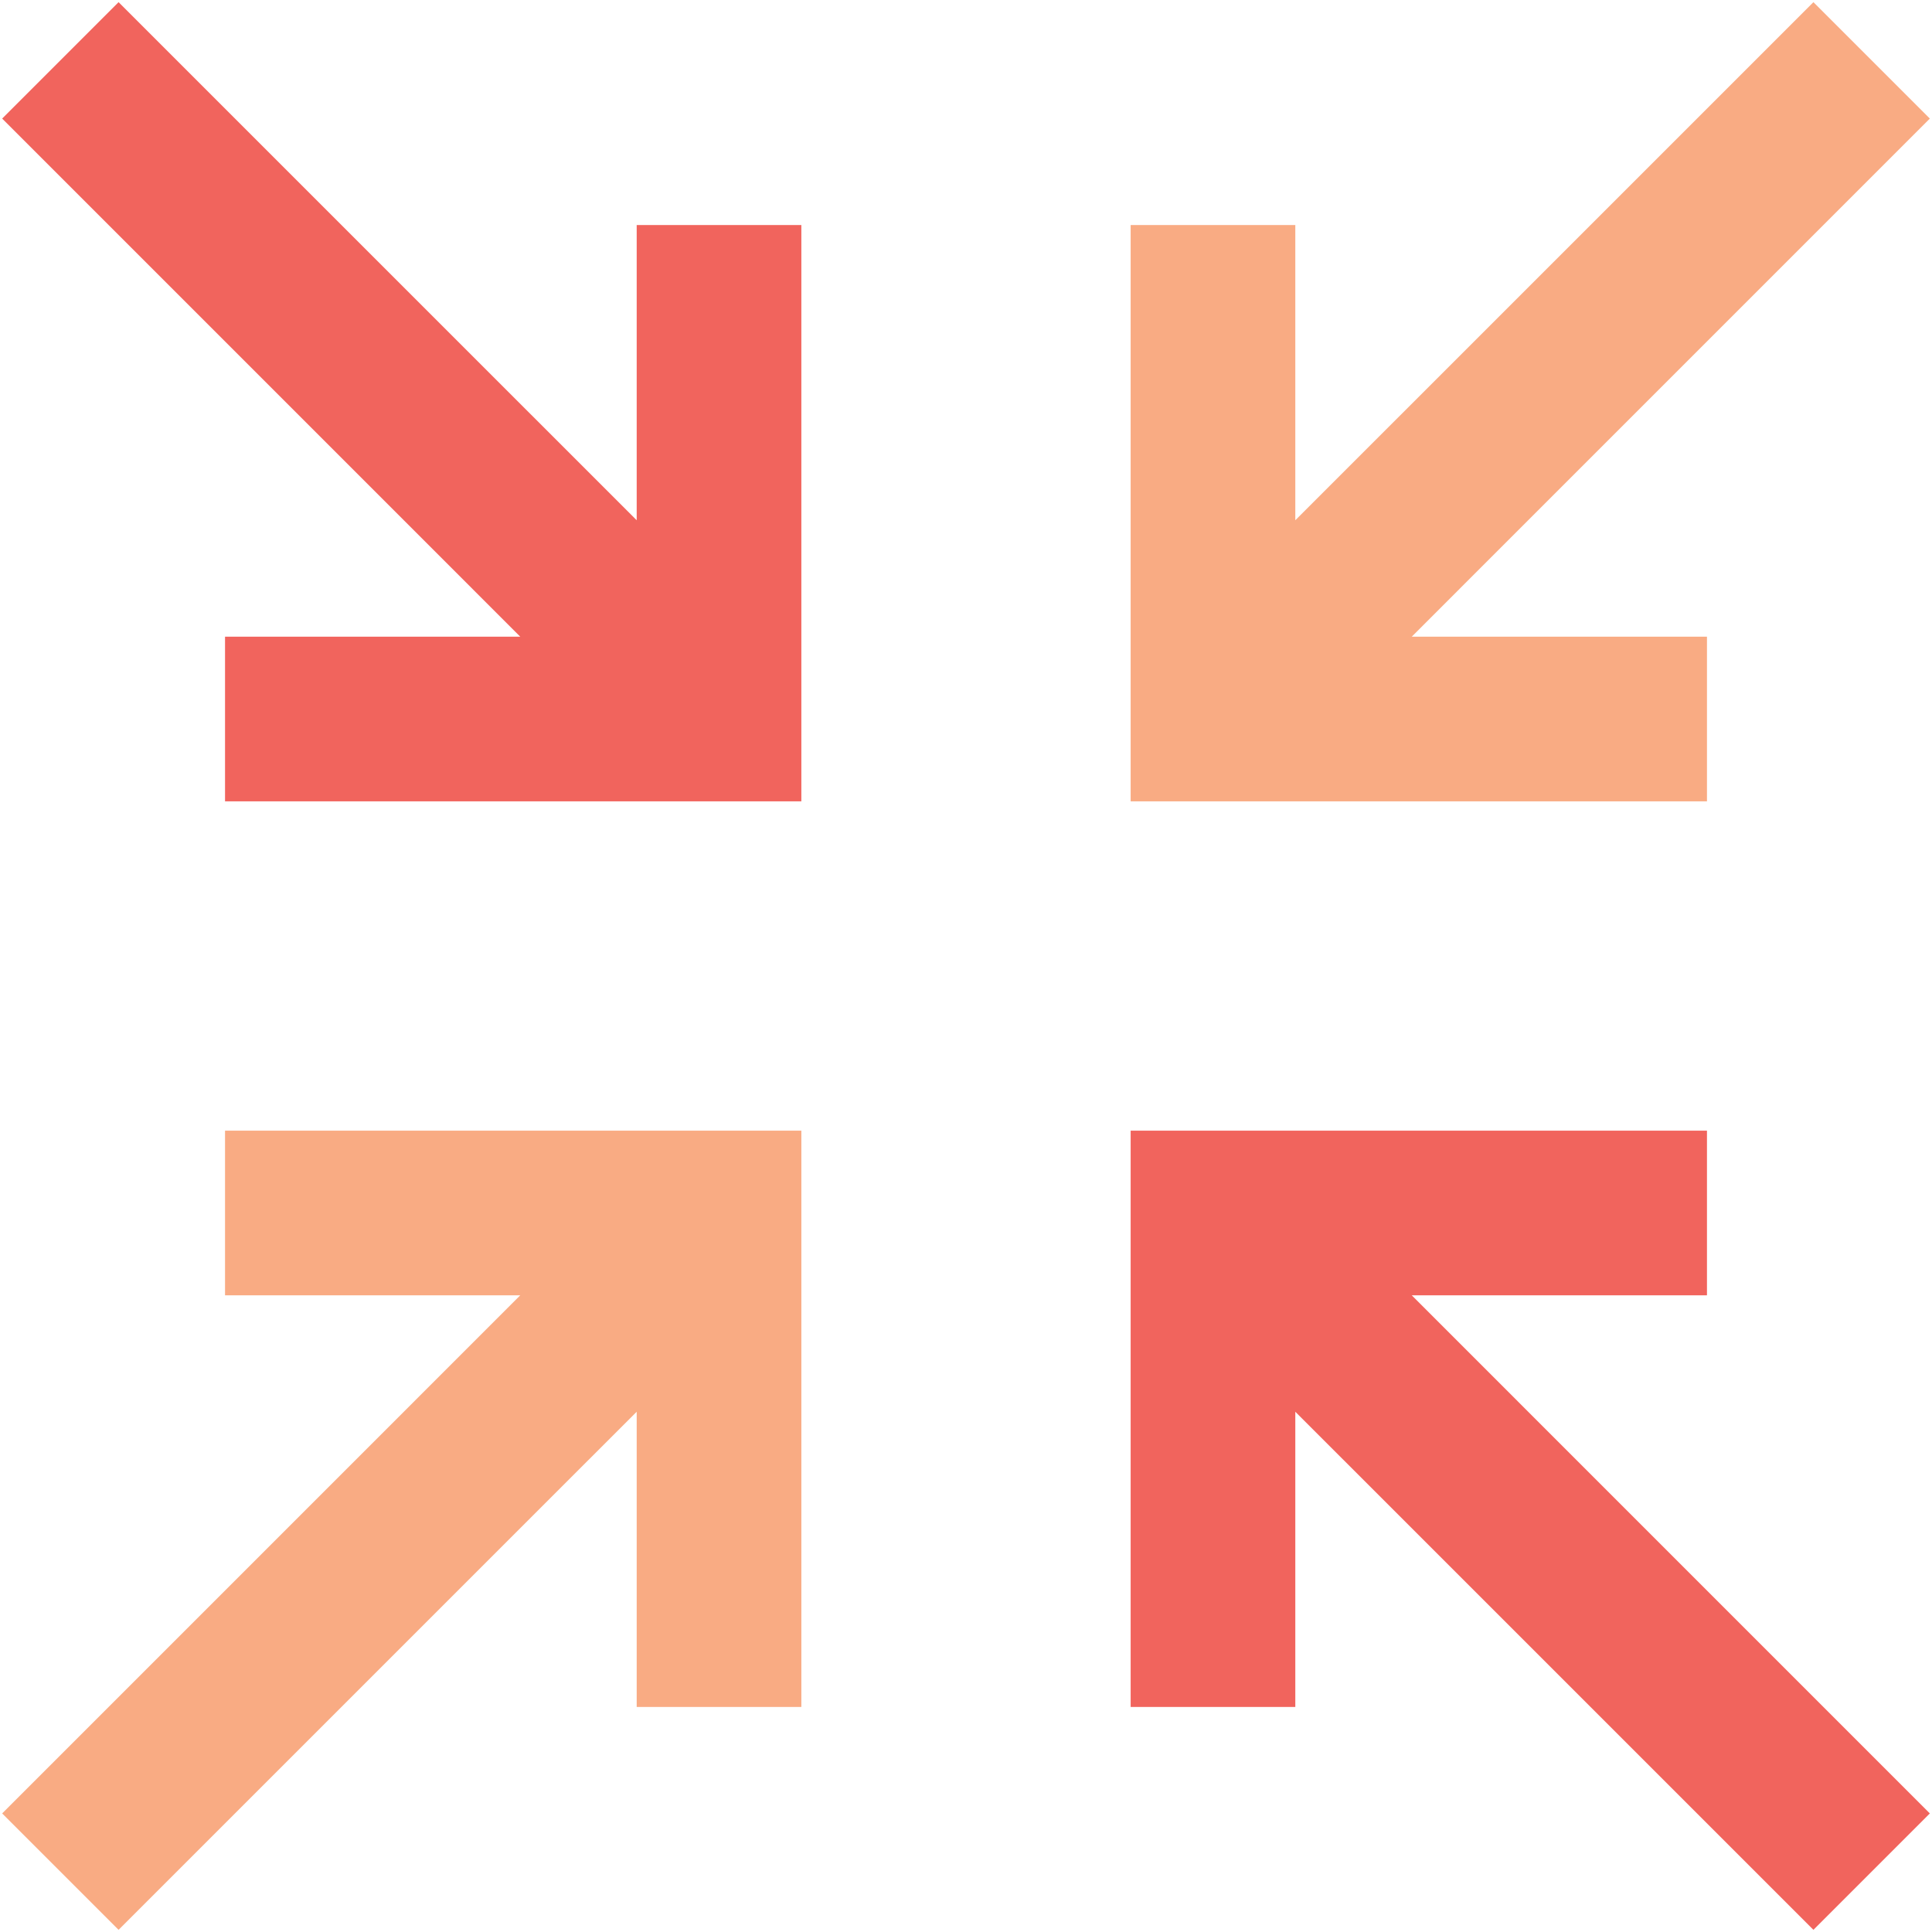
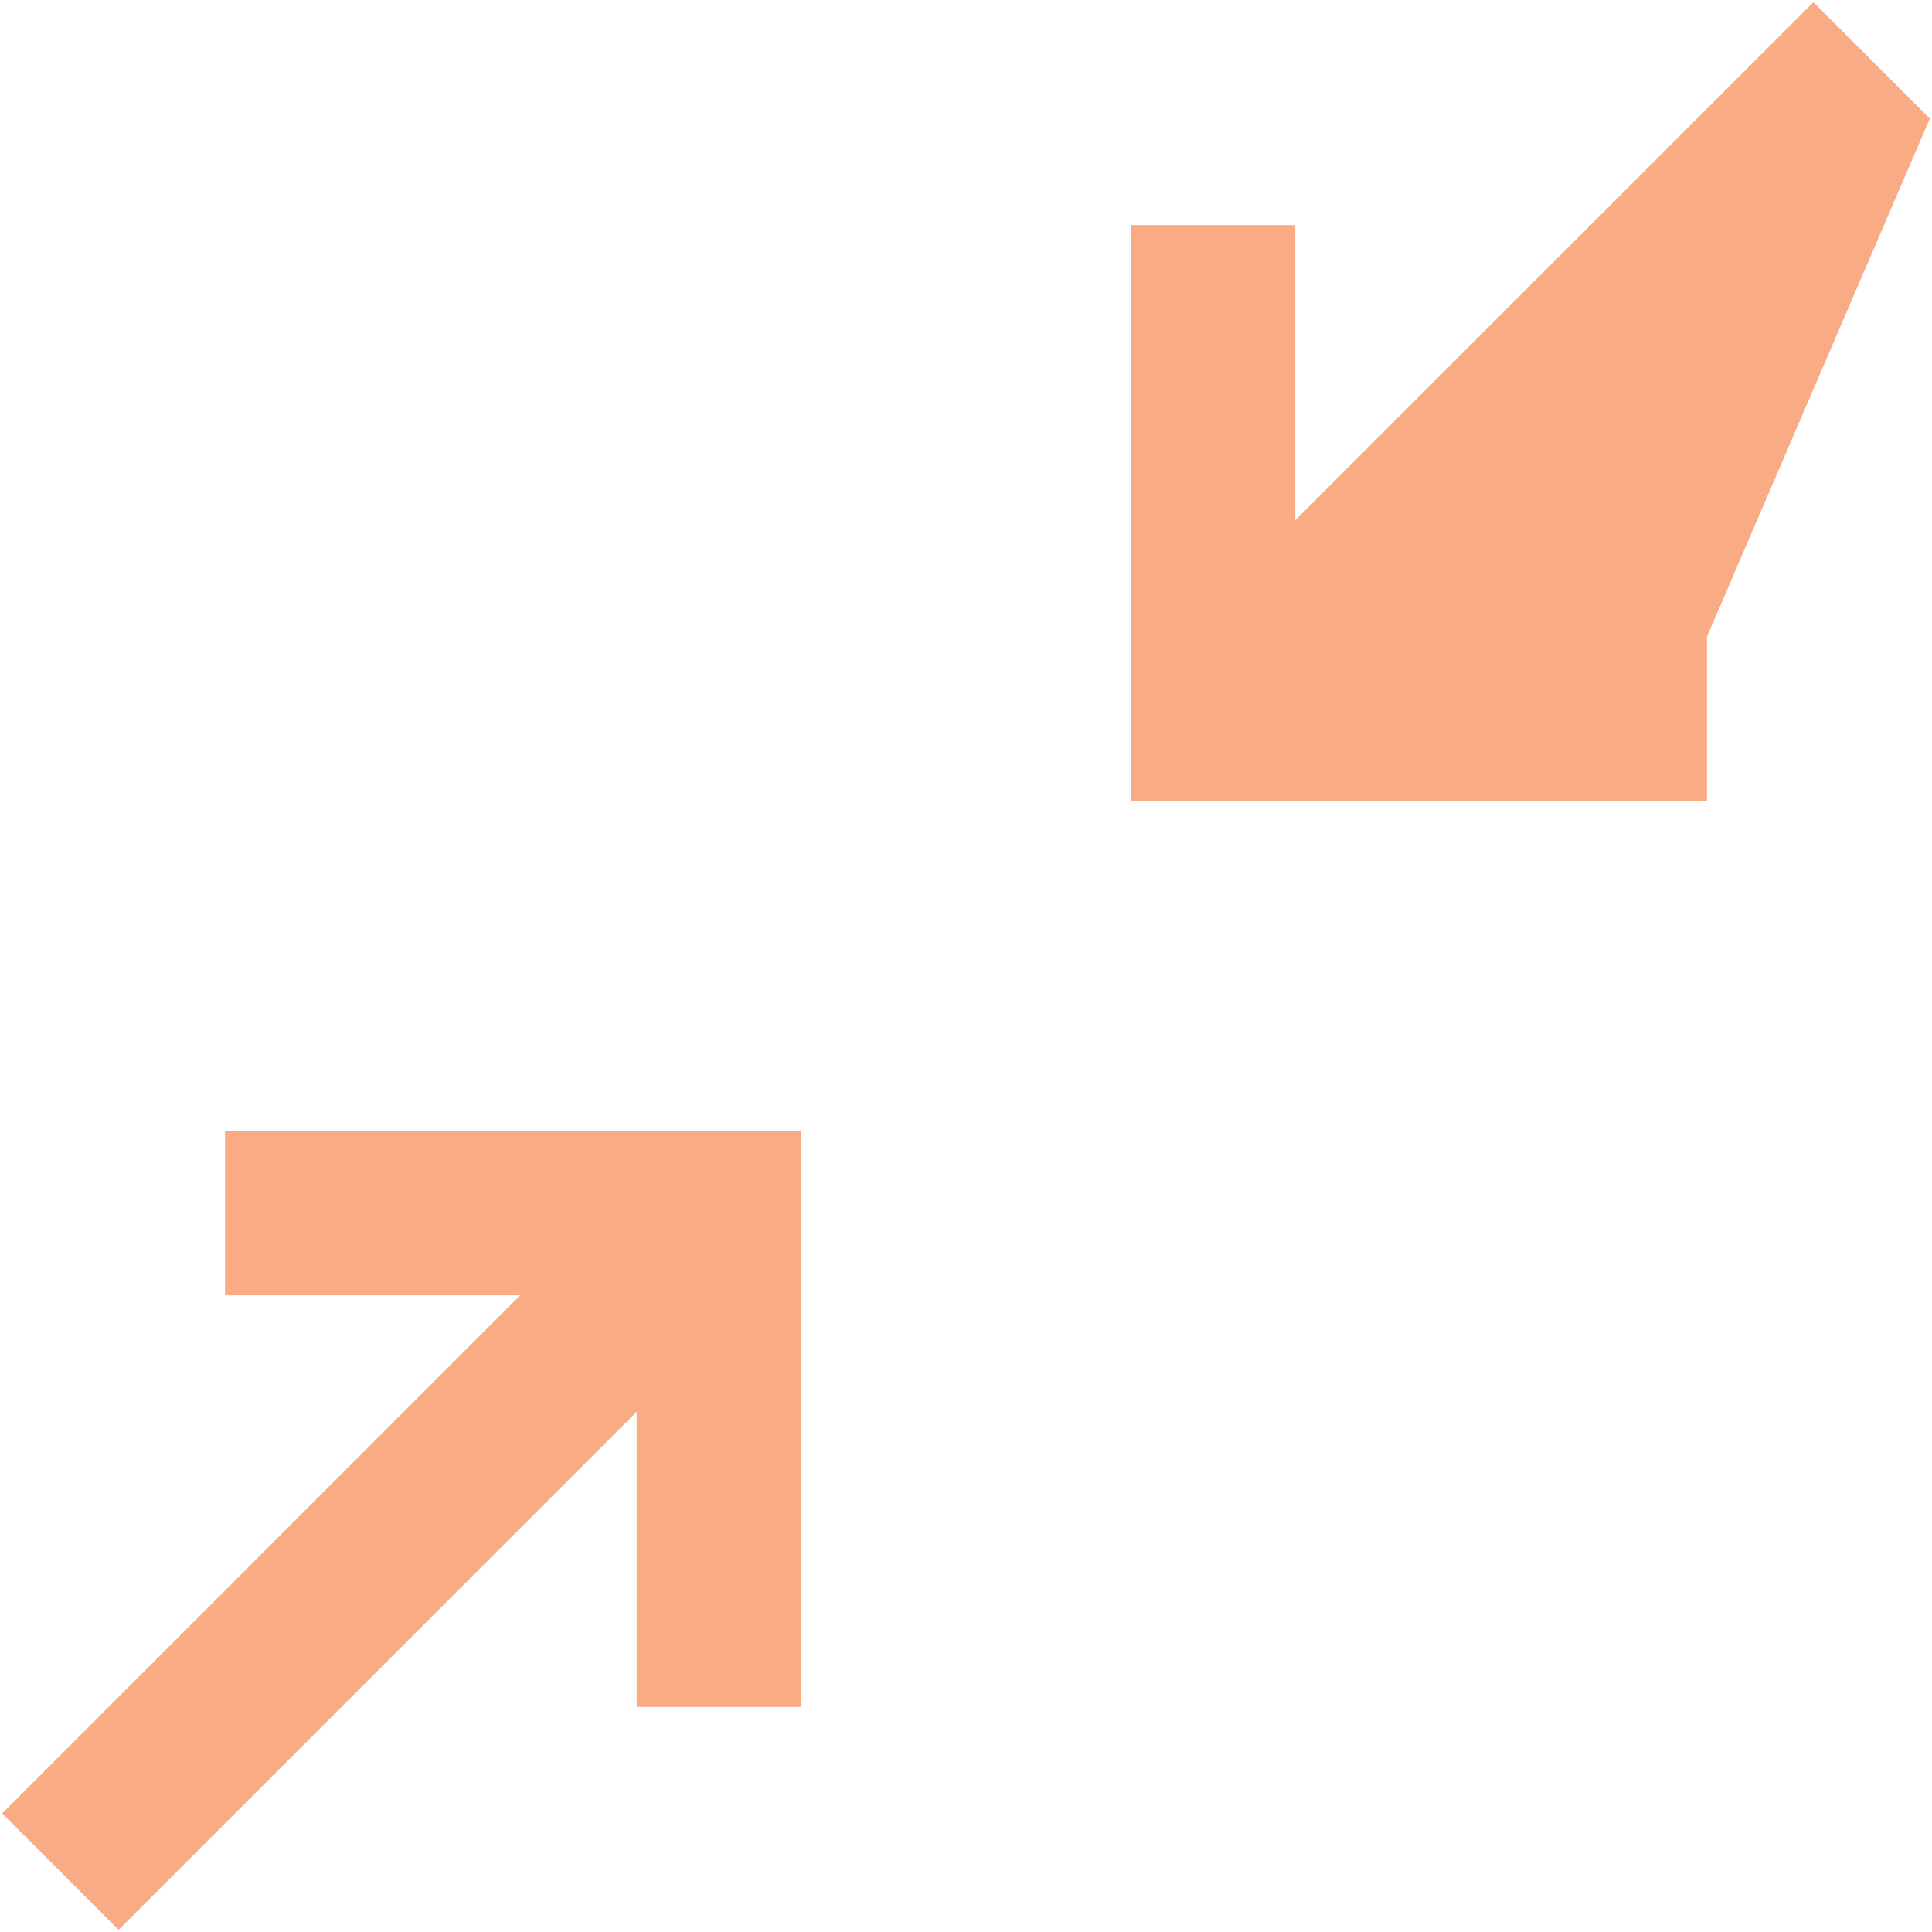
<svg xmlns="http://www.w3.org/2000/svg" xmlns:xlink="http://www.w3.org/1999/xlink" width="67px" height="67px" viewBox="0 0 67 67" version="1.1">
  <title>ICN_Integration</title>
  <defs>
-     <path d="M27.79,39.21 L27.79,59.196 L22.08,59.196 L22.08,48.958 L4.112,66.925 L0.075,62.888 L18.042,44.92 L7.804,44.92 L7.804,39.21 L27.79,39.21 Z M62.888,0.075 L66.925,4.112 L48.958,22.08 L59.196,22.08 L59.196,27.79 L39.21,27.79 L39.21,7.804 L44.92,7.804 L44.92,18.042 L62.888,0.075 Z" id="path-1" />
+     <path d="M27.79,39.21 L27.79,59.196 L22.08,59.196 L22.08,48.958 L4.112,66.925 L0.075,62.888 L18.042,44.92 L7.804,44.92 L7.804,39.21 L27.79,39.21 Z M62.888,0.075 L66.925,4.112 L59.196,22.08 L59.196,27.79 L39.21,27.79 L39.21,7.804 L44.92,7.804 L44.92,18.042 L62.888,0.075 Z" id="path-1" />
  </defs>
  <g id="G5---Skeletons" stroke="none" stroke-width="1" fill="none" fill-rule="evenodd">
    <g id="Icons" transform="translate(-853, -1035)">
      <g id="ICN_Integration" transform="translate(853, 1035)">
-         <path d="M59.196,39.21 L59.196,44.92 L48.958,44.92 L66.925,62.888 L62.888,66.925 L44.92,48.958 L44.92,59.196 L39.21,59.196 L39.21,39.21 L59.196,39.21 Z M4.112,0.075 L22.08,18.042 L22.08,7.804 L27.79,7.804 L27.79,27.79 L7.804,27.79 L7.804,22.08 L18.042,22.08 L0.075,4.112 L4.112,0.075 Z" id="Mask" fill="#F1645D" />
        <mask id="mask-2" fill="white">
          <use xlink:href="#path-1" />
        </mask>
        <use id="Mask" fill="#F9AB83" xlink:href="#path-1" />
      </g>
    </g>
  </g>
</svg>